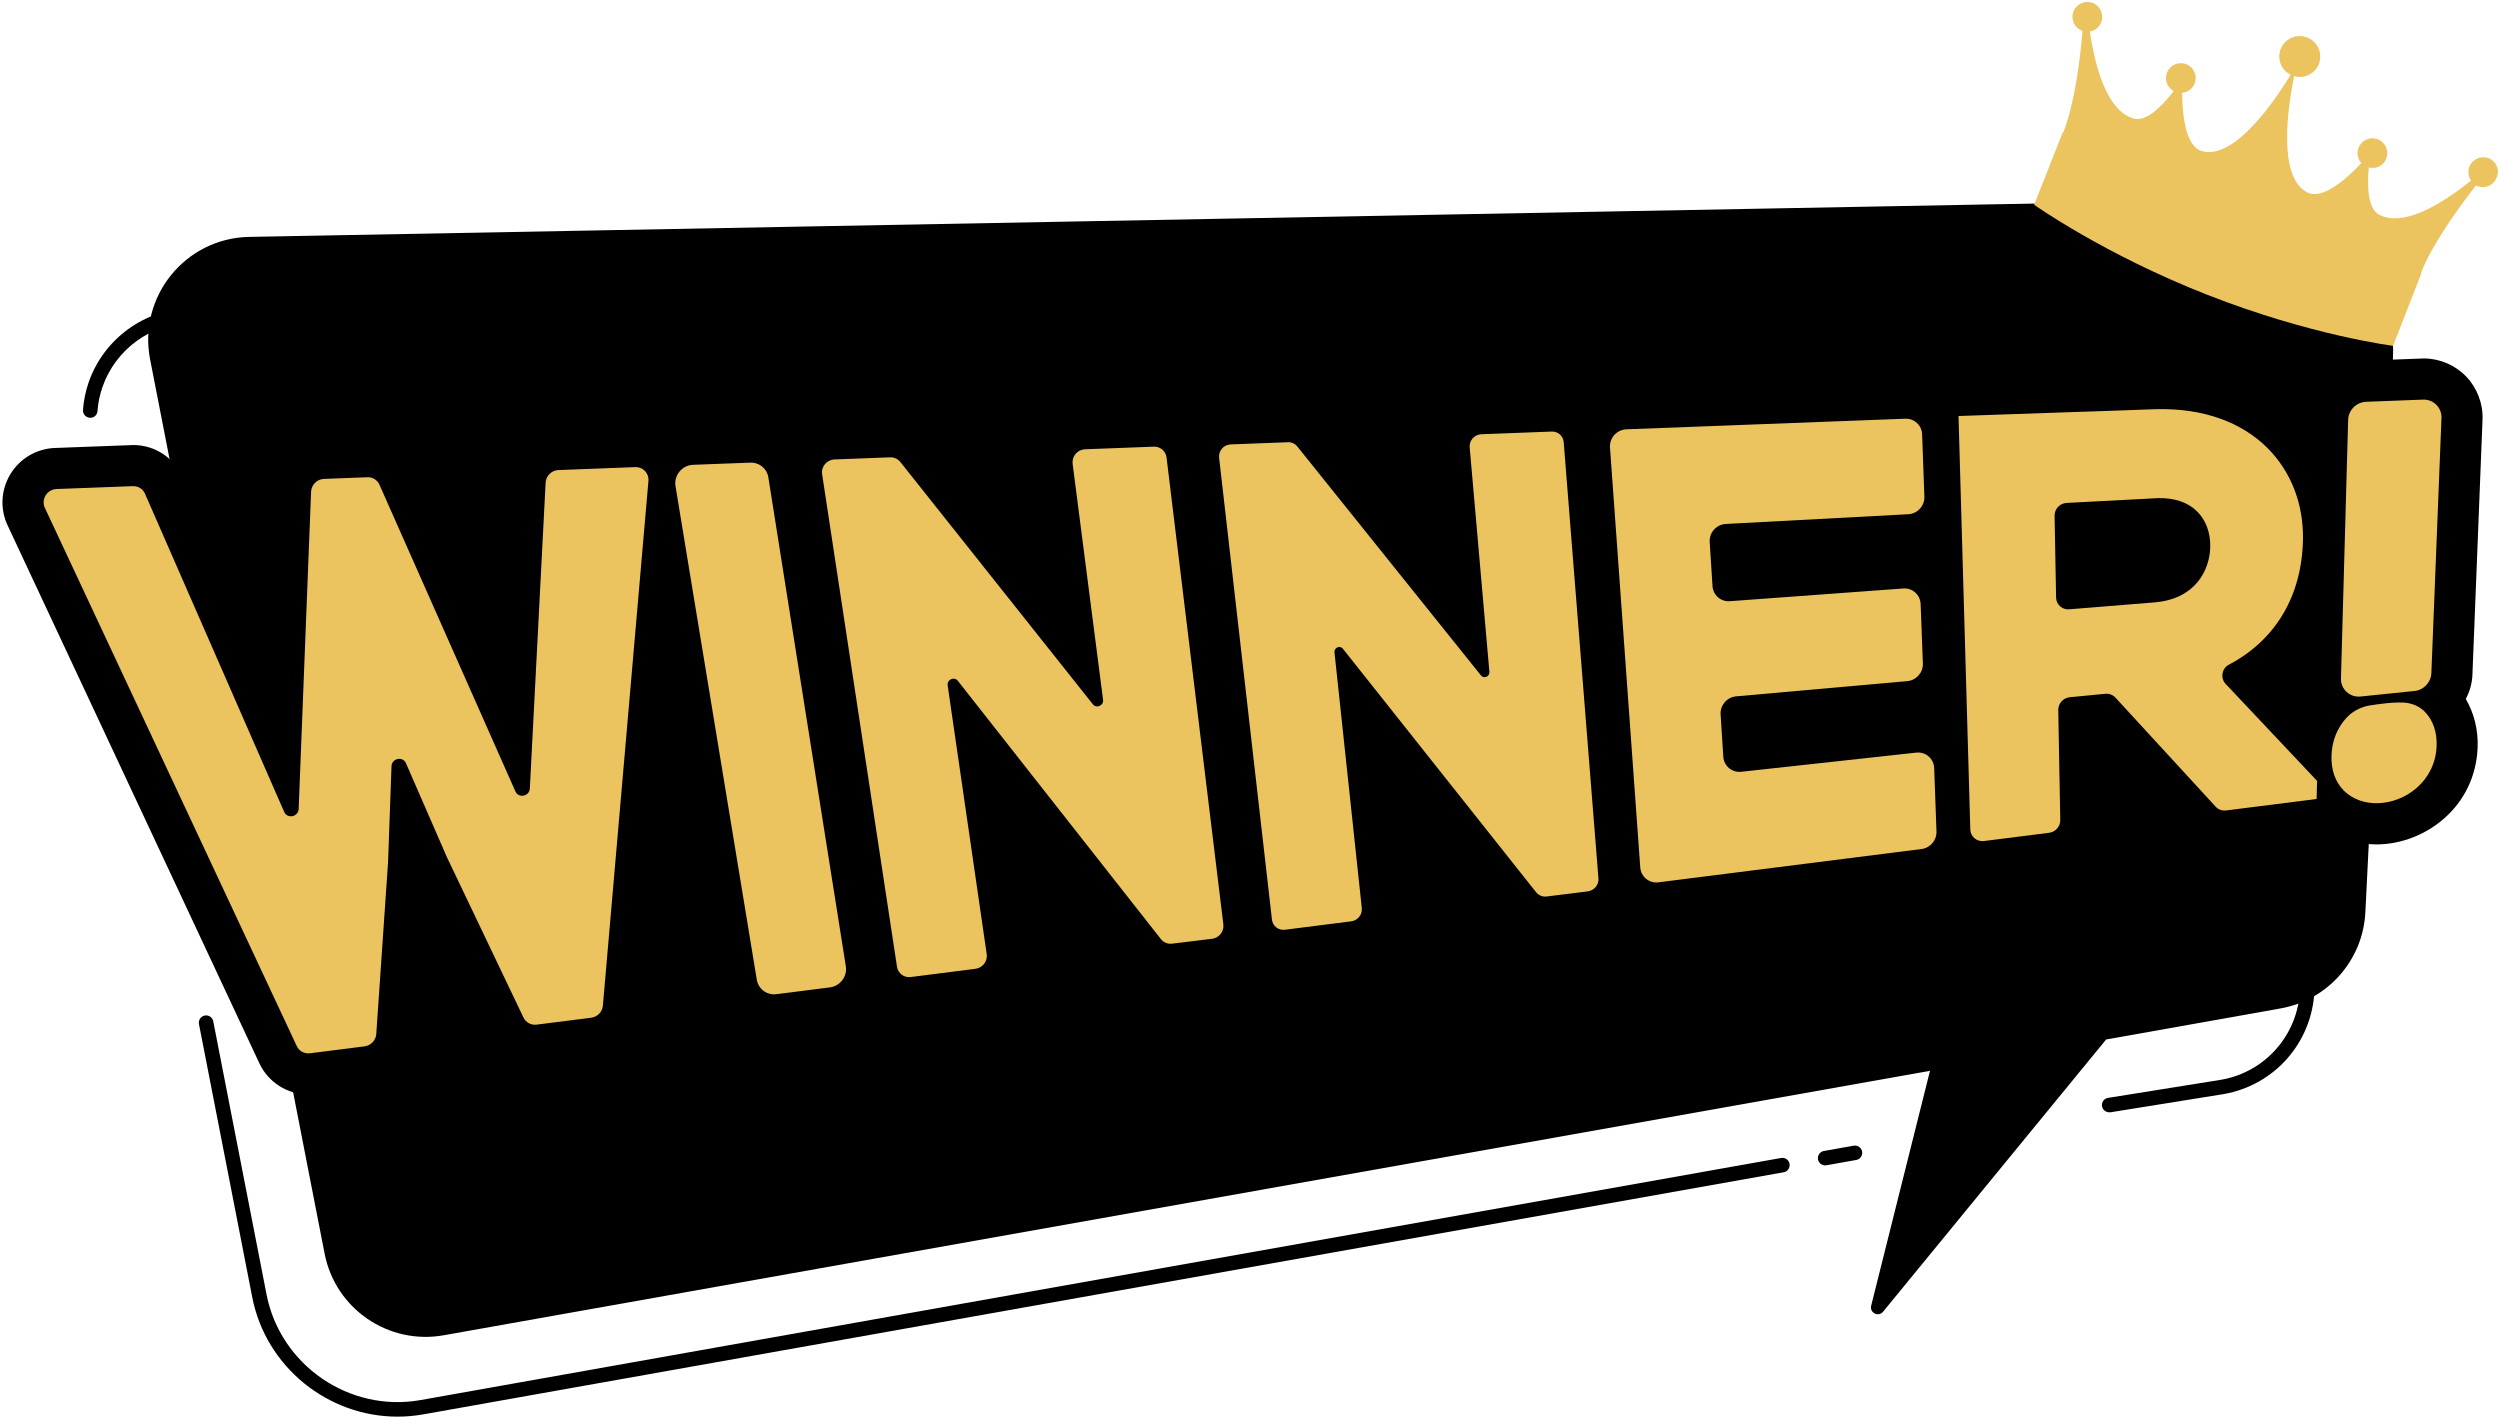
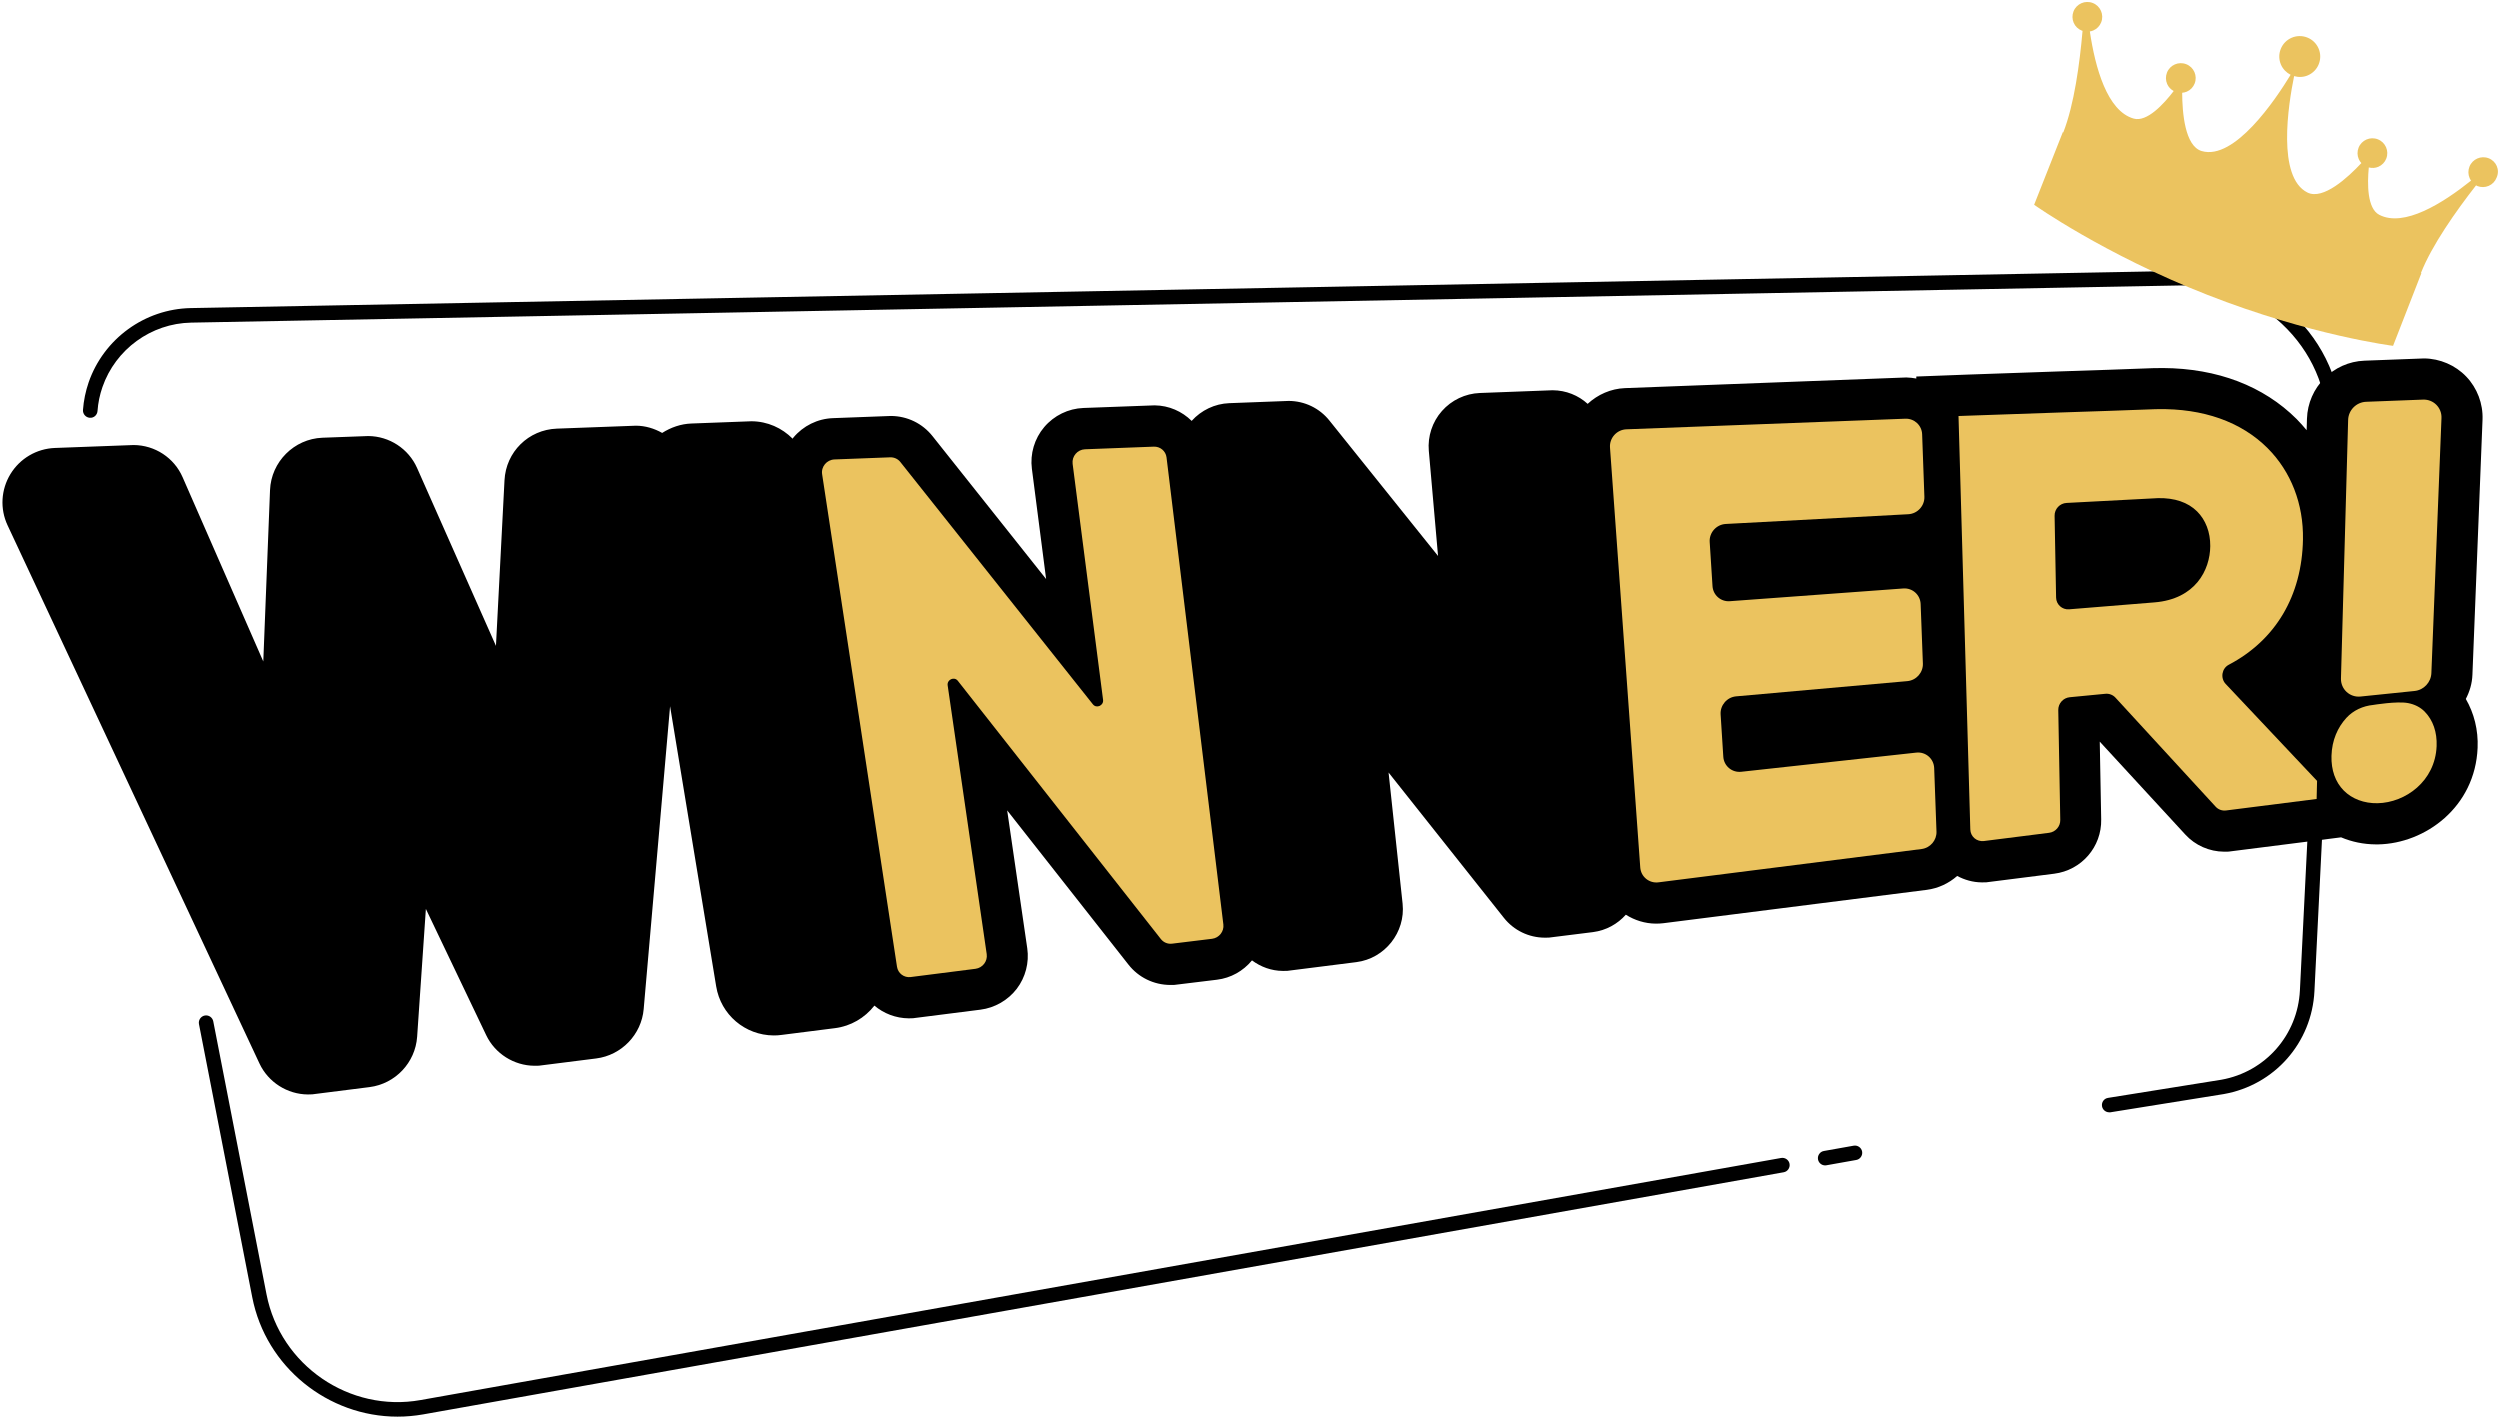
<svg xmlns="http://www.w3.org/2000/svg" fill="#000000" height="227.1" preserveAspectRatio="xMidYMid meet" version="1" viewBox="-0.4 -0.3 400.7 227.1" width="400.7" zoomAndPan="magnify">
  <g>
    <g fill="#000000" id="change1_1">
      <path d="M292.14,186.49c-0.56,0-1.05-0.4-1.15-0.96c-0.11-0.63,0.31-1.24,0.94-1.35l4.78-0.85 c0.62-0.11,1.24,0.31,1.35,0.94c0.11,0.63-0.31,1.24-0.94,1.35l-4.78,0.85C292.28,186.49,292.21,186.49,292.14,186.49z" />
      <path d="M63.31,226.76c-11.1,0-21.09-7.91-23.28-19.14l-8.54-43.78c-0.12-0.63,0.29-1.24,0.92-1.37 c0.63-0.12,1.24,0.29,1.37,0.92l8.54,43.78c2.22,11.37,13.31,18.97,24.7,16.93l218.06-38.8c0.63-0.11,1.24,0.31,1.35,0.94 c0.11,0.63-0.31,1.24-0.94,1.35L67.42,226.4C66.04,226.64,64.66,226.76,63.31,226.76z" />
    </g>
    <g id="change1_2">
      <path d="M337.66,177.98c-0.56,0-1.06-0.41-1.15-0.98c-0.1-0.64,0.33-1.23,0.96-1.33l18.16-2.91 c7.05-1.25,12.25-7.15,12.6-14.32l4.42-88.83c0.32-6.44-1.97-12.54-6.46-17.17c-4.49-4.63-10.4-7.17-16.96-6.99l-319,5.96 c-6.4,0.12-12.11,4.27-14.21,10.33c-0.43,1.24-0.7,2.53-0.79,3.84c-0.05,0.64-0.59,1.14-1.25,1.08c-0.64-0.05-1.12-0.61-1.08-1.25 c0.11-1.51,0.42-3,0.91-4.43c2.42-6.98,8.99-11.76,16.37-11.9l319-5.96c7.09-0.1,13.73,2.6,18.68,7.7 c4.94,5.1,7.47,11.81,7.12,18.91l-4.42,88.83c-0.41,8.27-6.39,15.06-14.54,16.5l-18.17,2.92 C337.78,177.98,337.72,177.98,337.66,177.98z" fill="#000000" />
    </g>
    <g id="change1_3">
      <path d="M395.88,107.85l1.62-40.89c0.1-2.55-0.85-5.06-2.61-6.9c-1.75-1.83-4.22-2.89-6.76-2.91l-9.55,0.36 c-5.03,0.19-9.07,4.28-9.22,9.31l-0.05,1.83c-0.51-0.61-1.04-1.21-1.6-1.78c-5.31-5.3-12.71-8.13-21.42-8.18l-1.62,0.02 c-4.69,0.18-9.38,0.34-14.08,0.49l-0.94,0.03c-4.9,0.16-9.81,0.33-14.72,0.51l-8.19,0.31l0.01,0.32c-0.52-0.09-1.05-0.16-1.6-0.17 l-45.13,1.71c-2.22,0.09-4.33,1.02-5.95,2.52c-1.48-1.35-3.45-2.17-5.62-2.18l-11.67,0.44c-2.32,0.09-4.53,1.14-6.07,2.89 c-1.54,1.74-2.3,4.07-2.1,6.37l1.48,16.86l-17.4-21.69c-1.59-2-3.98-3.15-6.54-3.16l-9.54,0.36c-2.3,0.09-4.47,1.13-6.01,2.84 c-1.54-1.52-3.64-2.47-5.94-2.49l-11.41,0.42c-2.42,0.09-4.71,1.21-6.28,3.06c-1.57,1.85-2.29,4.29-1.98,6.69l2.28,17.67 l-18.21-22.91c-1.62-2.04-4.04-3.21-6.65-3.23l-9.31,0.35c-2.46,0.09-4.77,1.23-6.35,3.13c-0.04,0.05-0.07,0.11-0.11,0.16 c-1.7-1.71-4.02-2.78-6.6-2.79l-9.62,0.36c-1.69,0.06-3.29,0.62-4.69,1.51c-1.27-0.72-2.7-1.15-4.19-1.16l-12.69,0.47 c-4.55,0.17-8.16,3.73-8.39,8.28l-1.37,26.54L66.45,74.71c-1.37-3.09-4.45-5.1-7.83-5.12l-7.35,0.27 c-4.53,0.18-8.21,3.86-8.39,8.39l-1.08,27.47L28.87,76.19c-1.36-3.12-4.44-5.14-7.85-5.16L8.4,71.5c-2.93,0.11-5.6,1.68-7.13,4.19 c-1.52,2.5-1.69,5.57-0.46,8.2l40.38,86.27c1.4,2.99,4.45,4.94,7.76,4.96l0.71-0.02l9.18-1.16c4.13-0.53,7.33-3.92,7.62-8.07 l1.4-20.49l9.67,20.24c1.41,2.96,4.45,4.88,7.73,4.9l0.71-0.01l9.19-1.16c4.06-0.51,7.26-3.84,7.61-7.91L107,112.9l7.39,44.9 c0.74,4.53,4.62,7.83,9.21,7.86c0.42,0,0.84-0.02,1.25-0.08l8.6-1.09c2.48-0.31,4.76-1.63,6.3-3.61c1.49,1.26,3.41,2.02,5.5,2.04 l0.7-0.02l10.8-1.37c2.29-0.29,4.41-1.51,5.82-3.35c1.4-1.84,2.01-4.2,1.68-6.48l-3.22-22.11l19.44,24.72 c1.62,2.06,4.05,3.24,6.68,3.26l0.68-0.01l6.82-0.83c2.22-0.27,4.2-1.38,5.62-3.1c1.4,1.04,3.1,1.68,4.96,1.69l0.69-0.01l11.08-1.4 c4.57-0.58,7.89-4.78,7.41-9.36l-2.25-21.03l18.49,23.3c1.59,2,3.98,3.16,6.54,3.17l0.67-0.01l7.06-0.88 c2.12-0.27,3.95-1.31,5.27-2.79c1.41,0.89,3.06,1.42,4.82,1.43c0.41,0,0.81-0.02,1.22-0.07l42.16-5.34 c1.88-0.24,3.56-1.05,4.91-2.23c1.18,0.63,2.51,1.02,3.95,1.03l0.7-0.01l10.89-1.38c4.38-0.55,7.63-4.29,7.54-8.71l-0.23-12.46 l13.71,14.89c1.59,1.74,3.86,2.74,6.23,2.75l0.69-0.01l18.05-2.29c1.71,0.72,3.59,1.12,5.56,1.13l0.4,0 c7.52-0.14,15.53-5.97,15.92-15.47c0.12-2.88-0.57-5.56-1.89-7.84C395.44,110.54,395.83,109.24,395.88,107.85z" fill="#000000" />
    </g>
    <g id="change1_4">
-       <path d="M358.54,31.71l-319,5.96c-10.25,0.19-17.84,9.59-15.88,19.64l27.97,143.33 c1.72,8.83,10.21,14.65,19.07,13.08l238.24-42.39l-9.43,37.65c-0.28,1.14,1.17,1.87,1.91,0.96l35.75-43.63l27.97-4.98 c7.57-1.35,13.2-7.74,13.58-15.41l4.42-88.83C383.84,43.11,372.54,31.45,358.54,31.71z" fill="#000000" />
-     </g>
+       </g>
    <g fill="#ebc35f" id="change2_1">
-       <path d="M82.21,126.55L60.42,77.39c-0.34-0.76-1.1-1.24-1.94-1.2l-6.96,0.27c-1.11,0.04-2.02,0.95-2.06,2.06 l-1.99,50.82c-0.05,1.29-1.81,1.66-2.32,0.49l-22.31-51c-0.34-0.77-1.1-1.24-1.95-1.21L8.66,78.08c-1.52,0.06-2.51,1.66-1.87,3.02 l40.38,86.27c0.37,0.8,1.22,1.26,2.11,1.15l8.75-1.11c1.01-0.13,1.81-0.97,1.88-1.99l1.89-27.56l0.55-15.34 c0.05-1.29,1.81-1.66,2.32-0.49l6.57,15.08l12.26,25.68c0.38,0.79,1.22,1.25,2.1,1.14l8.76-1.11c1-0.13,1.79-0.94,1.87-1.95 l7.3-84.08c0.11-1.24-0.87-2.27-2.11-2.22l-12.31,0.47c-1.1,0.04-2.01,0.93-2.06,2.04l-2.53,49.01 C84.45,127.34,82.72,127.7,82.21,126.55z" />
-       <path d="M107.87,77.62l13.03,79.11c0.25,1.49,1.62,2.51,3.13,2.32l8.59-1.09c1.64-0.21,2.81-1.75,2.55-3.38 l-12.42-78.37c-0.22-1.41-1.45-2.41-2.88-2.36l-9.2,0.35C108.91,74.27,107.59,75.89,107.87,77.62z" />
      <path d="M184.53,71.29l-11.03,0.42c-1.21,0.05-2.13,1.13-1.98,2.33l4.88,37.83c0.12,0.92-1.06,1.44-1.63,0.72 L143.9,73.74c-0.39-0.49-0.99-0.76-1.62-0.74l-8.94,0.34c-1.23,0.05-2.16,1.17-1.97,2.37l12,78.94c0.16,1.06,1.13,1.79,2.2,1.65 l10.38-1.32c1.15-0.15,1.96-1.21,1.8-2.35l-6.26-43.08c-0.13-0.93,1.06-1.46,1.63-0.73l32.55,41.4c0.43,0.54,1.1,0.82,1.8,0.73 l6.4-0.78c1.13-0.14,1.95-1.18,1.81-2.3l-9.11-74.87C186.44,71.99,185.56,71.25,184.53,71.29z" />
-       <path d="M248.32,68.87l-11.3,0.43c-1.1,0.04-1.95,1.01-1.86,2.1l3.16,35.99c0.07,0.75-0.89,1.15-1.35,0.57 l-29.44-36.7c-0.36-0.45-0.92-0.71-1.51-0.68l-9.17,0.35c-1.12,0.04-1.98,1.04-1.85,2.15l8.47,74.03 c0.12,1.02,1.04,1.74,2.07,1.61l10.64-1.35c1.04-0.13,1.8-1.08,1.69-2.12l-4.38-40.99c-0.08-0.76,0.88-1.17,1.35-0.58l30.97,39.03 c0.4,0.5,1.03,0.76,1.68,0.68l6.61-0.82c1.02-0.13,1.78-1.05,1.7-2.07l-5.57-69.93C250.15,69.57,249.31,68.83,248.32,68.87z" />
      <path d="M275.81,120.98l-0.43-6.78c-0.09-1.46,1.02-2.76,2.49-2.89l27.44-2.44c1.44-0.13,2.54-1.38,2.49-2.82 l-0.36-9.54c-0.06-1.48-1.31-2.6-2.79-2.49l-27.79,2.04c-1.45,0.11-2.69-0.97-2.78-2.42l-0.45-7.07c-0.1-1.5,1.07-2.81,2.58-2.89 l29.25-1.56c1.48-0.08,2.64-1.35,2.58-2.82l-0.36-9.99c-0.05-1.44-1.25-2.55-2.69-2.5l-44.72,1.7c-1.53,0.06-2.73,1.39-2.62,2.92 l4.85,67.31c0.11,1.49,1.43,2.57,2.92,2.38l42.17-5.34c1.4-0.18,2.44-1.4,2.39-2.8l-0.37-10.17c-0.06-1.52-1.37-2.65-2.88-2.48 l-28.04,3.07C277.2,123.56,275.9,122.47,275.81,120.98z" />
      <path d="M368.72,86.16c0.1-5.67-1.91-10.87-5.67-14.63c-4.23-4.23-10.34-6.39-17.67-6.25l-0.47,0.01 c-4.99,0.19-9.99,0.36-14.99,0.52c-4.91,0.16-9.83,0.33-14.74,0.51l-1.67,0.06l1.89,66.26c0.03,1.15,1.03,2,2.18,1.86l10.46-1.32 c1.02-0.13,1.8-1.02,1.78-2.05l-0.32-17.62c-0.02-1.05,0.79-1.96,1.84-2.06l5.71-0.55c0.61-0.06,1.2,0.17,1.61,0.61L354.73,129 c0.42,0.46,1.04,0.68,1.67,0.6l14.51-1.84l0.07-2.9l-14.65-15.54c-0.87-0.92-0.64-2.48,0.51-3.08 C364.3,102.32,368.56,95.23,368.72,86.16z M351.74,81.66c1.38,1.37,2.14,3.34,2.12,5.57c-0.03,3.83-2.38,8.49-8.93,9.02 l-13.69,1.11c-1.12,0.09-2.07-0.77-2.09-1.89l-0.24-13.1c-0.02-1.09,0.84-2.01,1.93-2.06l14.66-0.77 C348.16,79.49,350.27,80.21,351.74,81.66z" />
      <path d="M389.3,107.59l1.62-40.88c0.07-1.67-1.28-3.02-2.95-2.96l-9.13,0.35c-1.57,0.06-2.84,1.34-2.88,2.91 l-1.15,41.42c-0.05,1.73,1.41,3.09,3.14,2.91l8.67-0.89C388.08,110.3,389.24,109.07,389.3,107.59z" />
      <path d="M379.96,112.69c-1.62,0.16-3.17,0.86-4.28,2.07c-1.39,1.52-2.32,3.57-2.39,6.1 c-0.06,2.27,0.62,4.19,1.97,5.55c1.34,1.35,3.27,2.07,5.42,2.03c4.47-0.09,9.23-3.53,9.46-9.14c0.09-2.25-0.57-4.17-1.92-5.55 c-0.71-0.72-1.65-1.17-2.66-1.36C383.81,112.05,379.96,112.69,379.96,112.69z" />
    </g>
    <g id="change2_2">
      <path d="M398.49,25.07c-1.22-0.48-2.61,0.12-3.09,1.35c-0.23,0.59-0.22,1.24,0.03,1.82 c0.06,0.15,0.14,0.28,0.23,0.41c-4.56,3.65-10.76,7.53-14.71,5.48c-1.95-1.01-1.93-4.97-1.68-7.59c0.51,0.13,1.05,0.1,1.54-0.11 c0.58-0.25,1.03-0.72,1.26-1.31c0.48-1.22-0.12-2.61-1.35-3.09c-1.22-0.48-2.61,0.12-3.09,1.35c-0.23,0.59-0.22,1.24,0.03,1.82 c0.1,0.24,0.25,0.45,0.42,0.64c-2.15,2.3-6.12,5.97-8.64,4.72c-4.91-2.44-3.08-14.05-2.14-18.66c0.73,0.21,1.52,0.18,2.22-0.13 c0.8-0.35,1.43-1,1.74-1.81c0.66-1.69-0.17-3.59-1.86-4.25c-1.69-0.66-3.59,0.17-4.25,1.86c-0.32,0.81-0.3,1.71,0.05,2.51 c0.31,0.7,0.86,1.26,1.54,1.61c-2.44,4.02-9.01,13.77-14.26,12.22c-2.7-0.8-3.11-6.19-3.12-9.34c0.25-0.02,0.5-0.08,0.74-0.18 c0.58-0.25,1.03-0.72,1.26-1.31c0.48-1.22-0.12-2.61-1.35-3.09c-1.22-0.48-2.61,0.12-3.09,1.35c-0.23,0.59-0.22,1.24,0.03,1.82 c0.21,0.49,0.59,0.88,1.05,1.13c-1.6,2.09-4.28,5.01-6.4,4.42c-4.27-1.19-6.19-8.21-7.04-13.97c0.19-0.03,0.38-0.08,0.56-0.16 c0.58-0.25,1.03-0.72,1.26-1.31c0.48-1.22-0.12-2.61-1.35-3.09c-1.22-0.48-2.61,0.12-3.09,1.35c-0.23,0.59-0.22,1.24,0.03,1.82 c0.25,0.58,0.72,1.03,1.31,1.26c0.04,0.01,0.08,0.02,0.11,0.03c-0.45,5.19-1.34,11.84-3.09,16.29c-0.02-0.02-0.04-0.03-0.07-0.05 l-4.6,11.64c0,0,11.11,7.9,27.75,14.43c16.63,6.53,29.78,8.18,29.78,8.18l4.54-11.65c-0.03,0-0.05-0.01-0.08-0.01 c1.75-4.45,5.63-9.95,8.84-14.06c0.07,0.04,0.14,0.08,0.21,0.11c0.59,0.23,1.24,0.22,1.82-0.03c0.58-0.25,1.03-0.72,1.26-1.31 C400.32,26.93,399.71,25.55,398.49,25.07z" fill="#ebc35f" />
    </g>
  </g>
</svg>